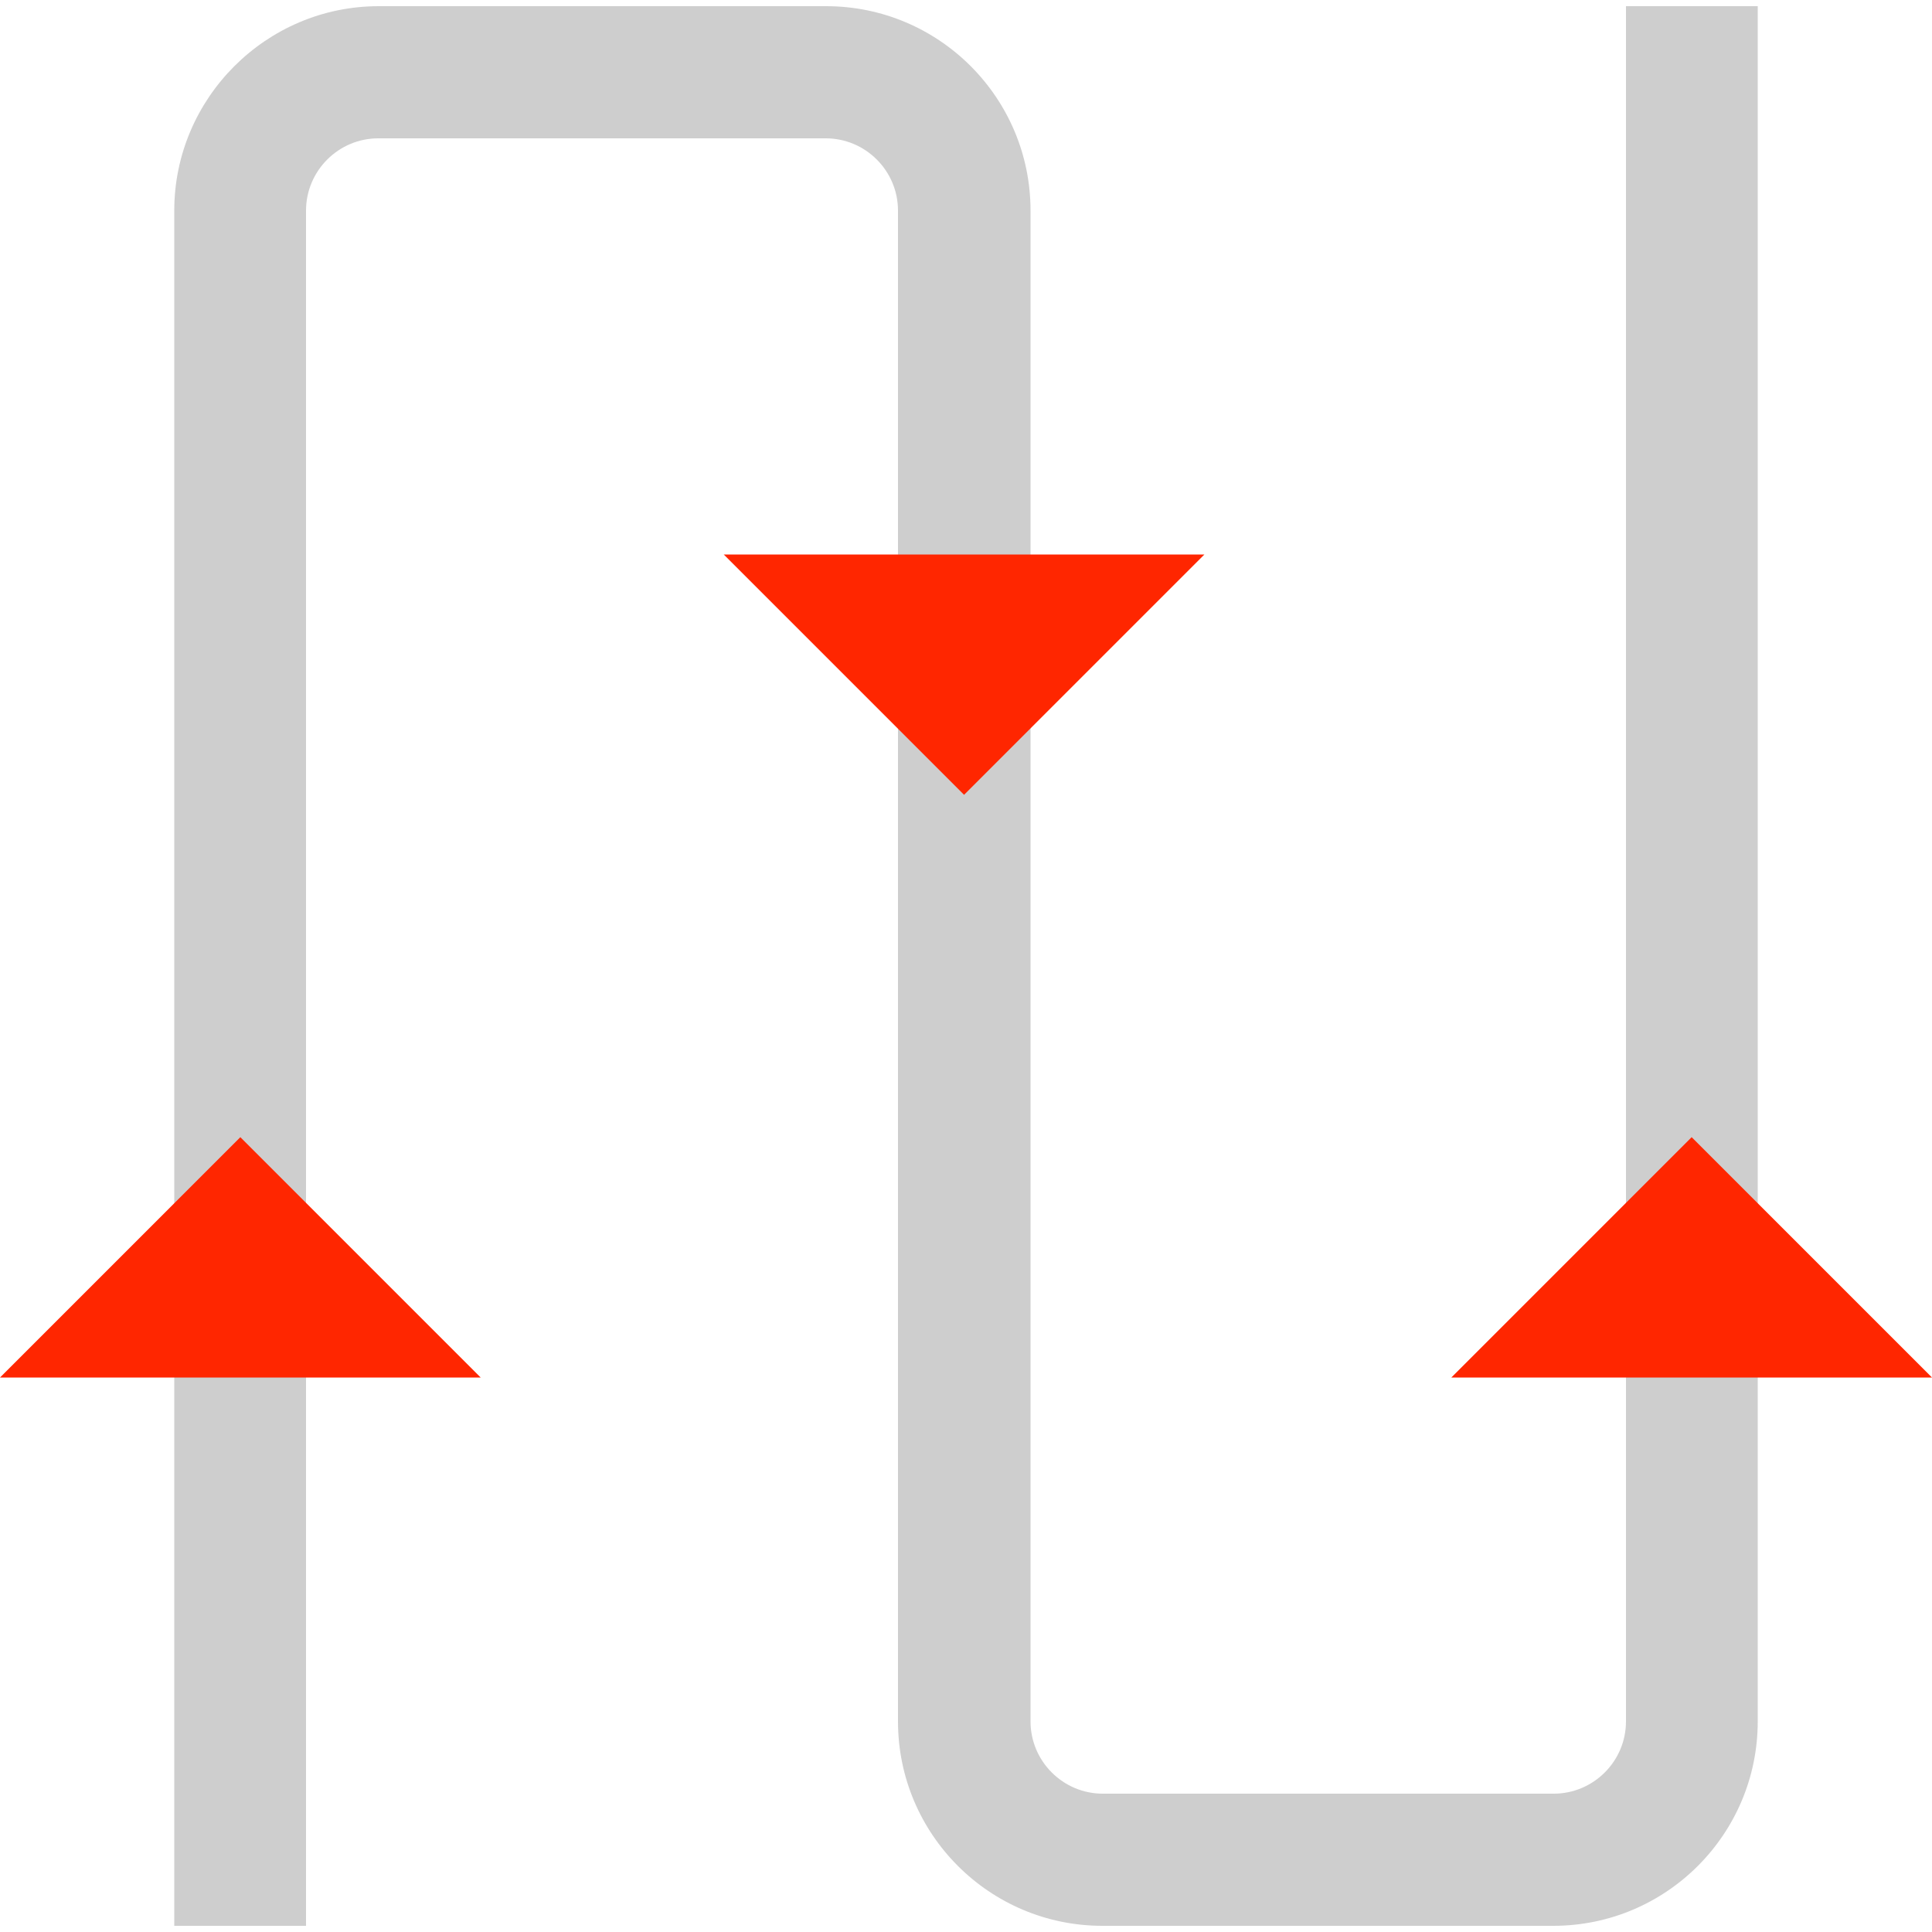
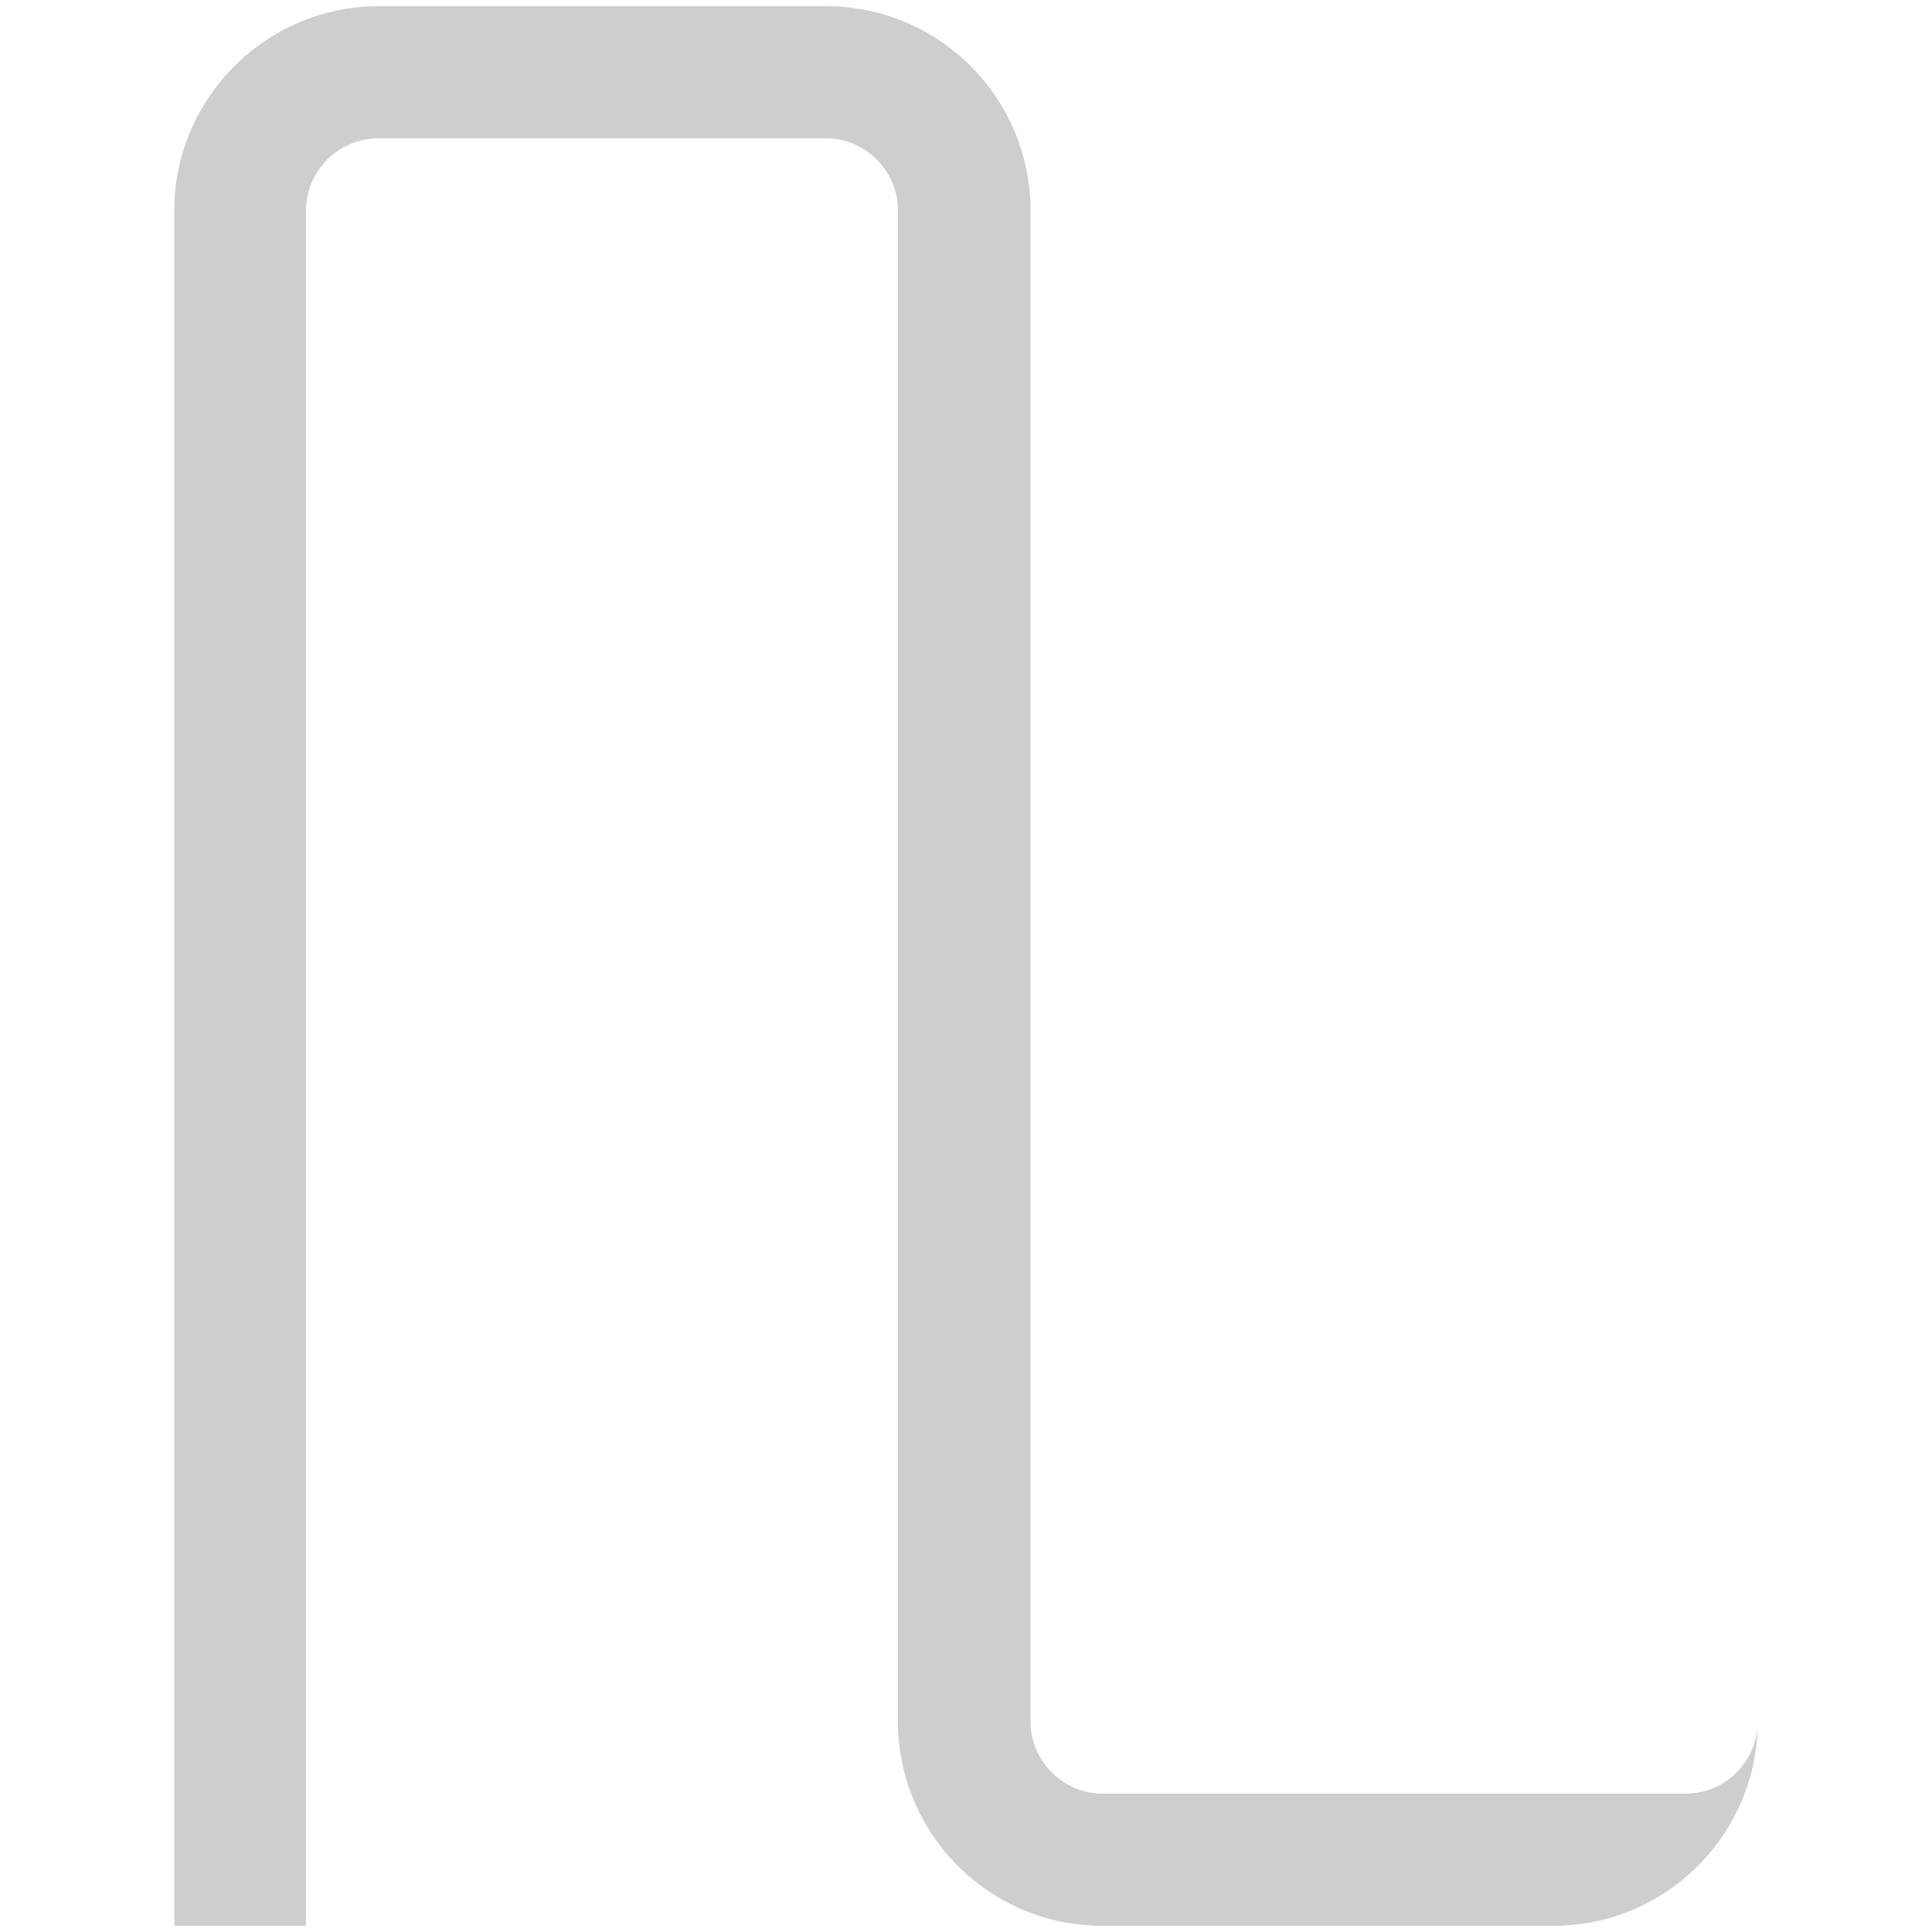
<svg xmlns="http://www.w3.org/2000/svg" version="1.1" id="Layer_1" x="0px" y="0px" viewBox="0 0 500 500" style="enable-background:new 0 0 500 500;" xml:space="preserve">
  <style type="text/css">
	.st0{fill:#CECECE;}
	.st1{fill:#FF2600;}
</style>
  <g>
-     <path class="st0" d="M45.1,54.5v443.9h34.1V54.5c0-10.3,8.4-18.7,18.7-18.7h115.8c10.3,0,18.7,8.4,18.7,18.7v391   c0,29.2,23.7,52.9,52.9,52.9H402c29.2,0,52.9-23.7,52.9-52.9V1.6h-34.1v443.9c0,10.3-8.4,18.7-18.7,18.7H285.4   c-10.3,0-18.7-8.4-18.7-18.7v-391c0-29.2-23.7-52.9-52.9-52.9L98,1.6C68.9,1.6,45.1,25.4,45.1,54.5z" />
+     <path class="st0" d="M45.1,54.5v443.9h34.1V54.5c0-10.3,8.4-18.7,18.7-18.7h115.8c10.3,0,18.7,8.4,18.7,18.7v391   c0,29.2,23.7,52.9,52.9,52.9H402c29.2,0,52.9-23.7,52.9-52.9V1.6v443.9c0,10.3-8.4,18.7-18.7,18.7H285.4   c-10.3,0-18.7-8.4-18.7-18.7v-391c0-29.2-23.7-52.9-52.9-52.9L98,1.6C68.9,1.6,45.1,25.4,45.1,54.5z" />
  </g>
-   <polygon class="st1" points="263.5,191.7 311.7,143.5 283.8,143.5 249.5,143.5 215.3,143.5 187.3,143.5 235.5,191.7 249.5,205.7 " />
-   <polygon class="st1" points="48.2,308.3 0,356.5 28,356.5 62.2,356.5 96.4,356.5 124.4,356.5 76.2,308.3 62.2,294.3 " />
-   <polygon class="st1" points="423.8,308.3 375.6,356.5 403.6,356.5 437.8,356.5 472,356.5 500,356.5 451.8,308.3 437.8,294.3 " />
</svg>